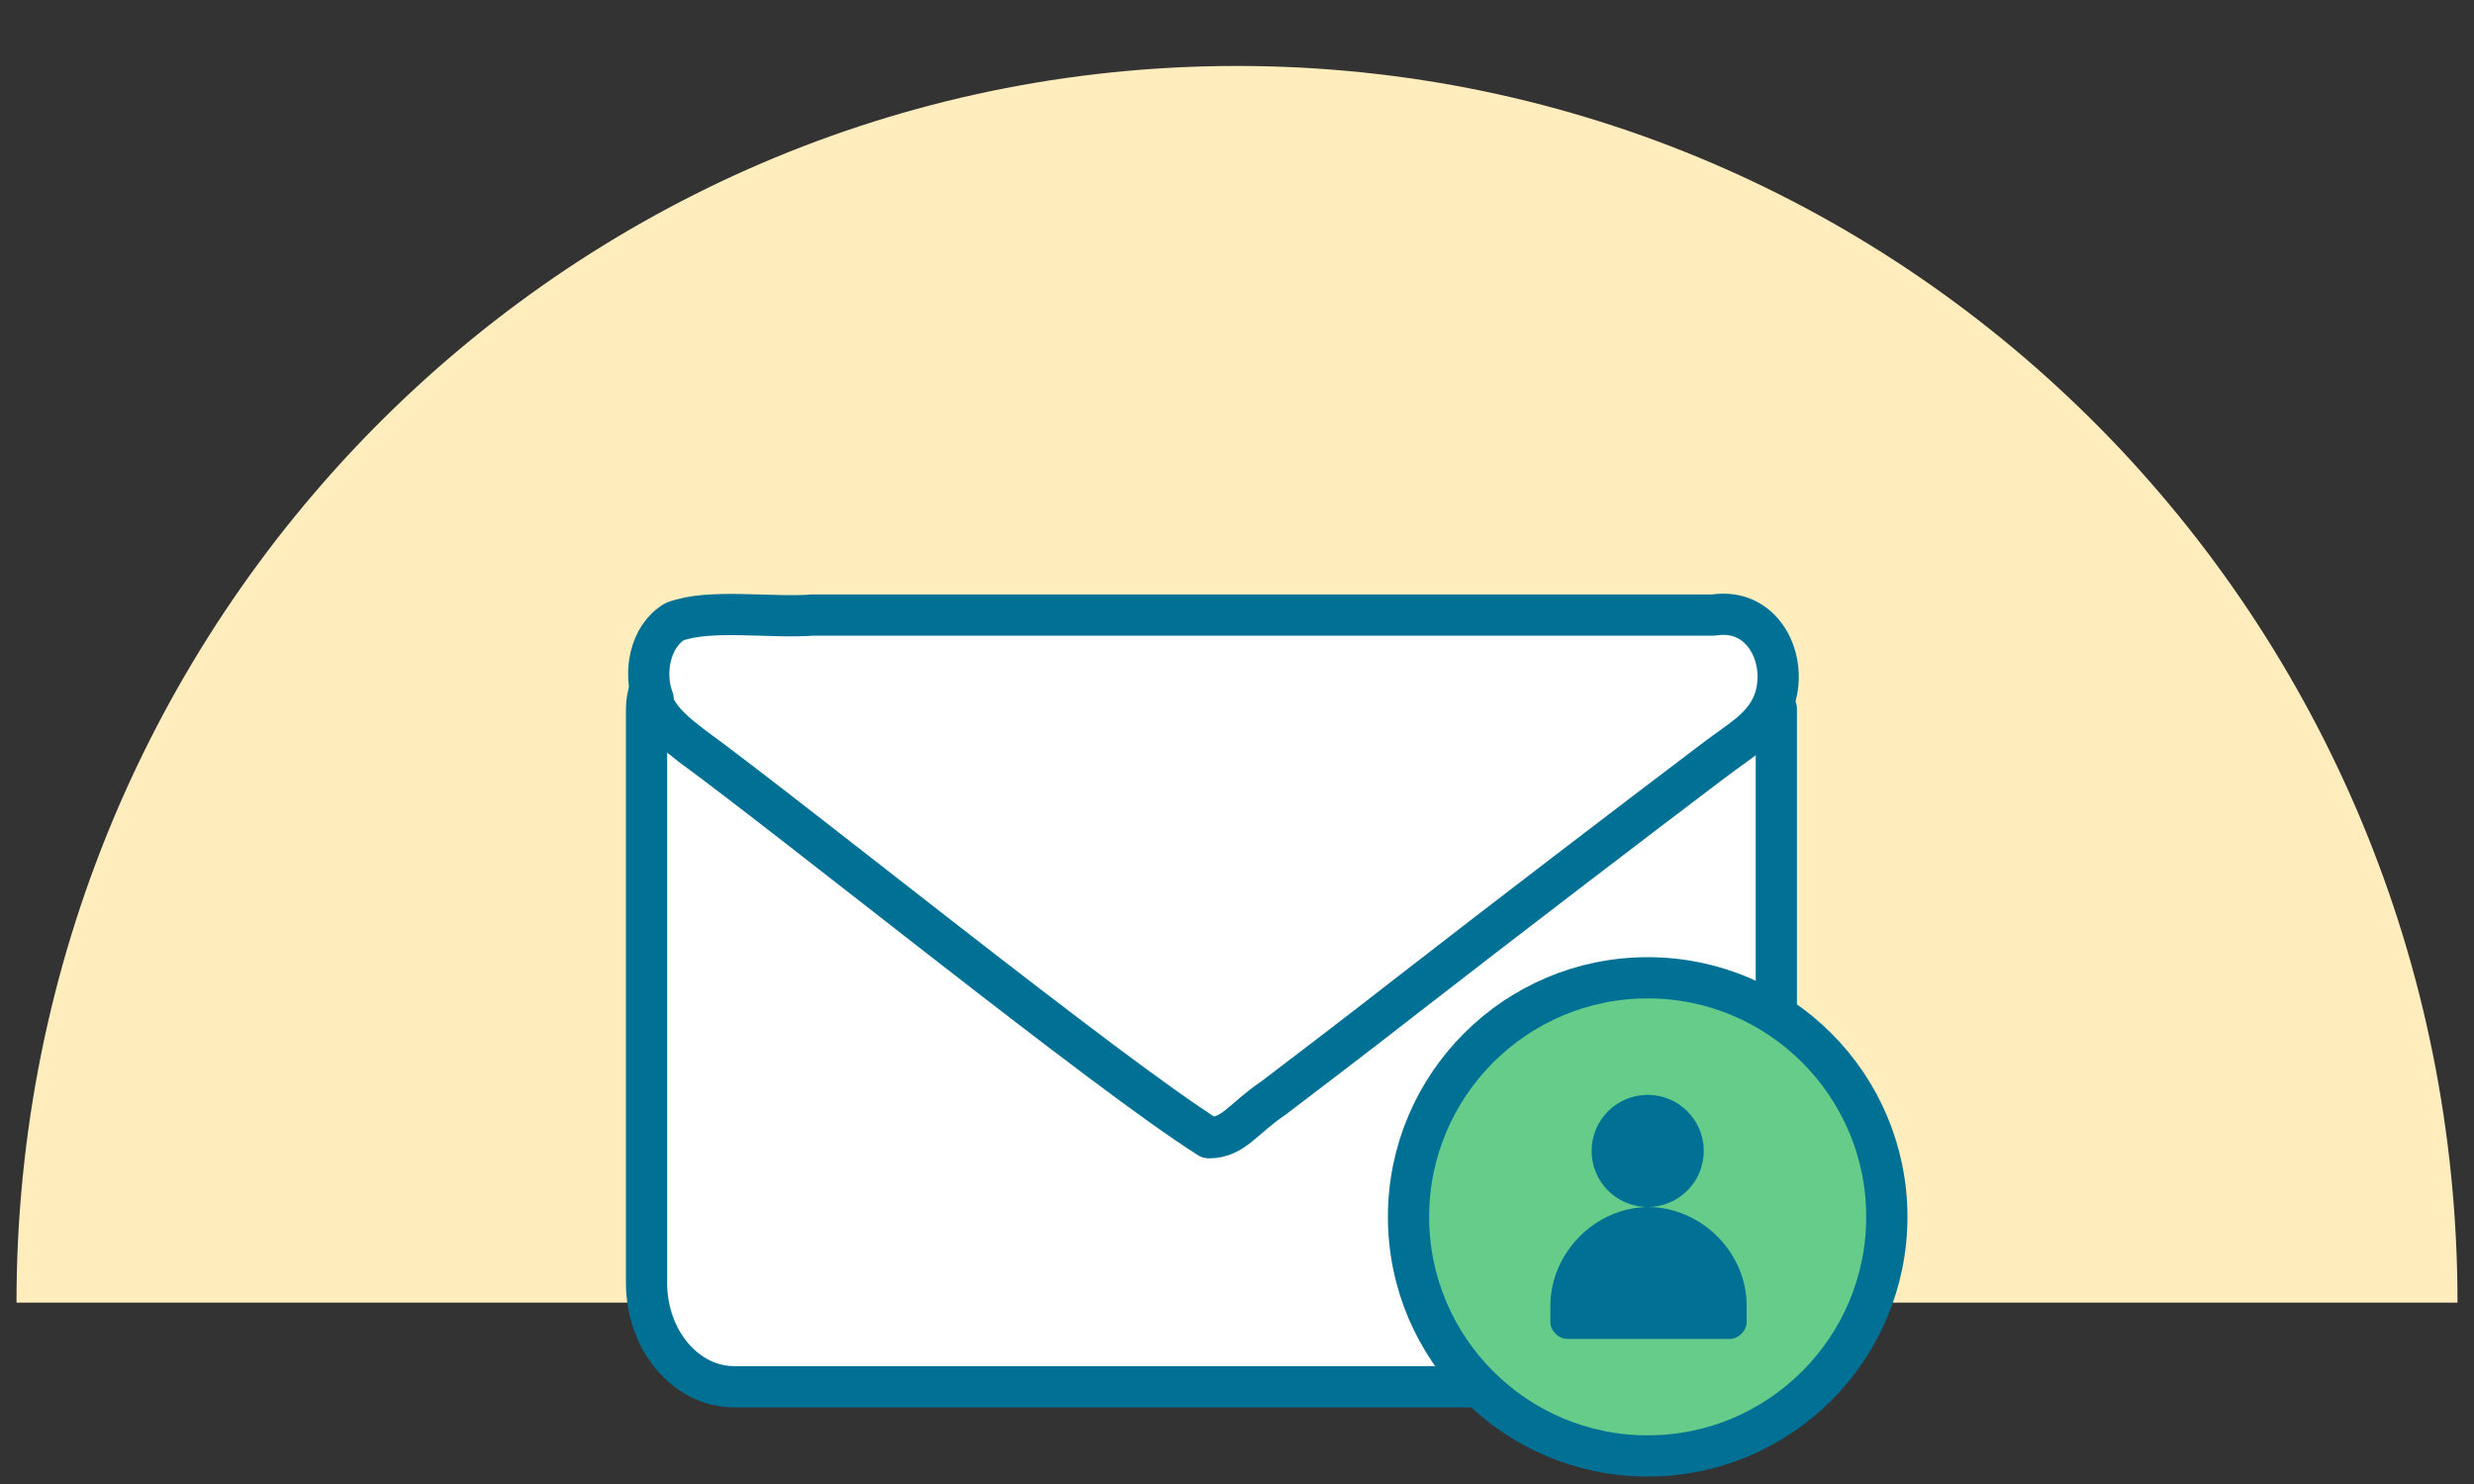
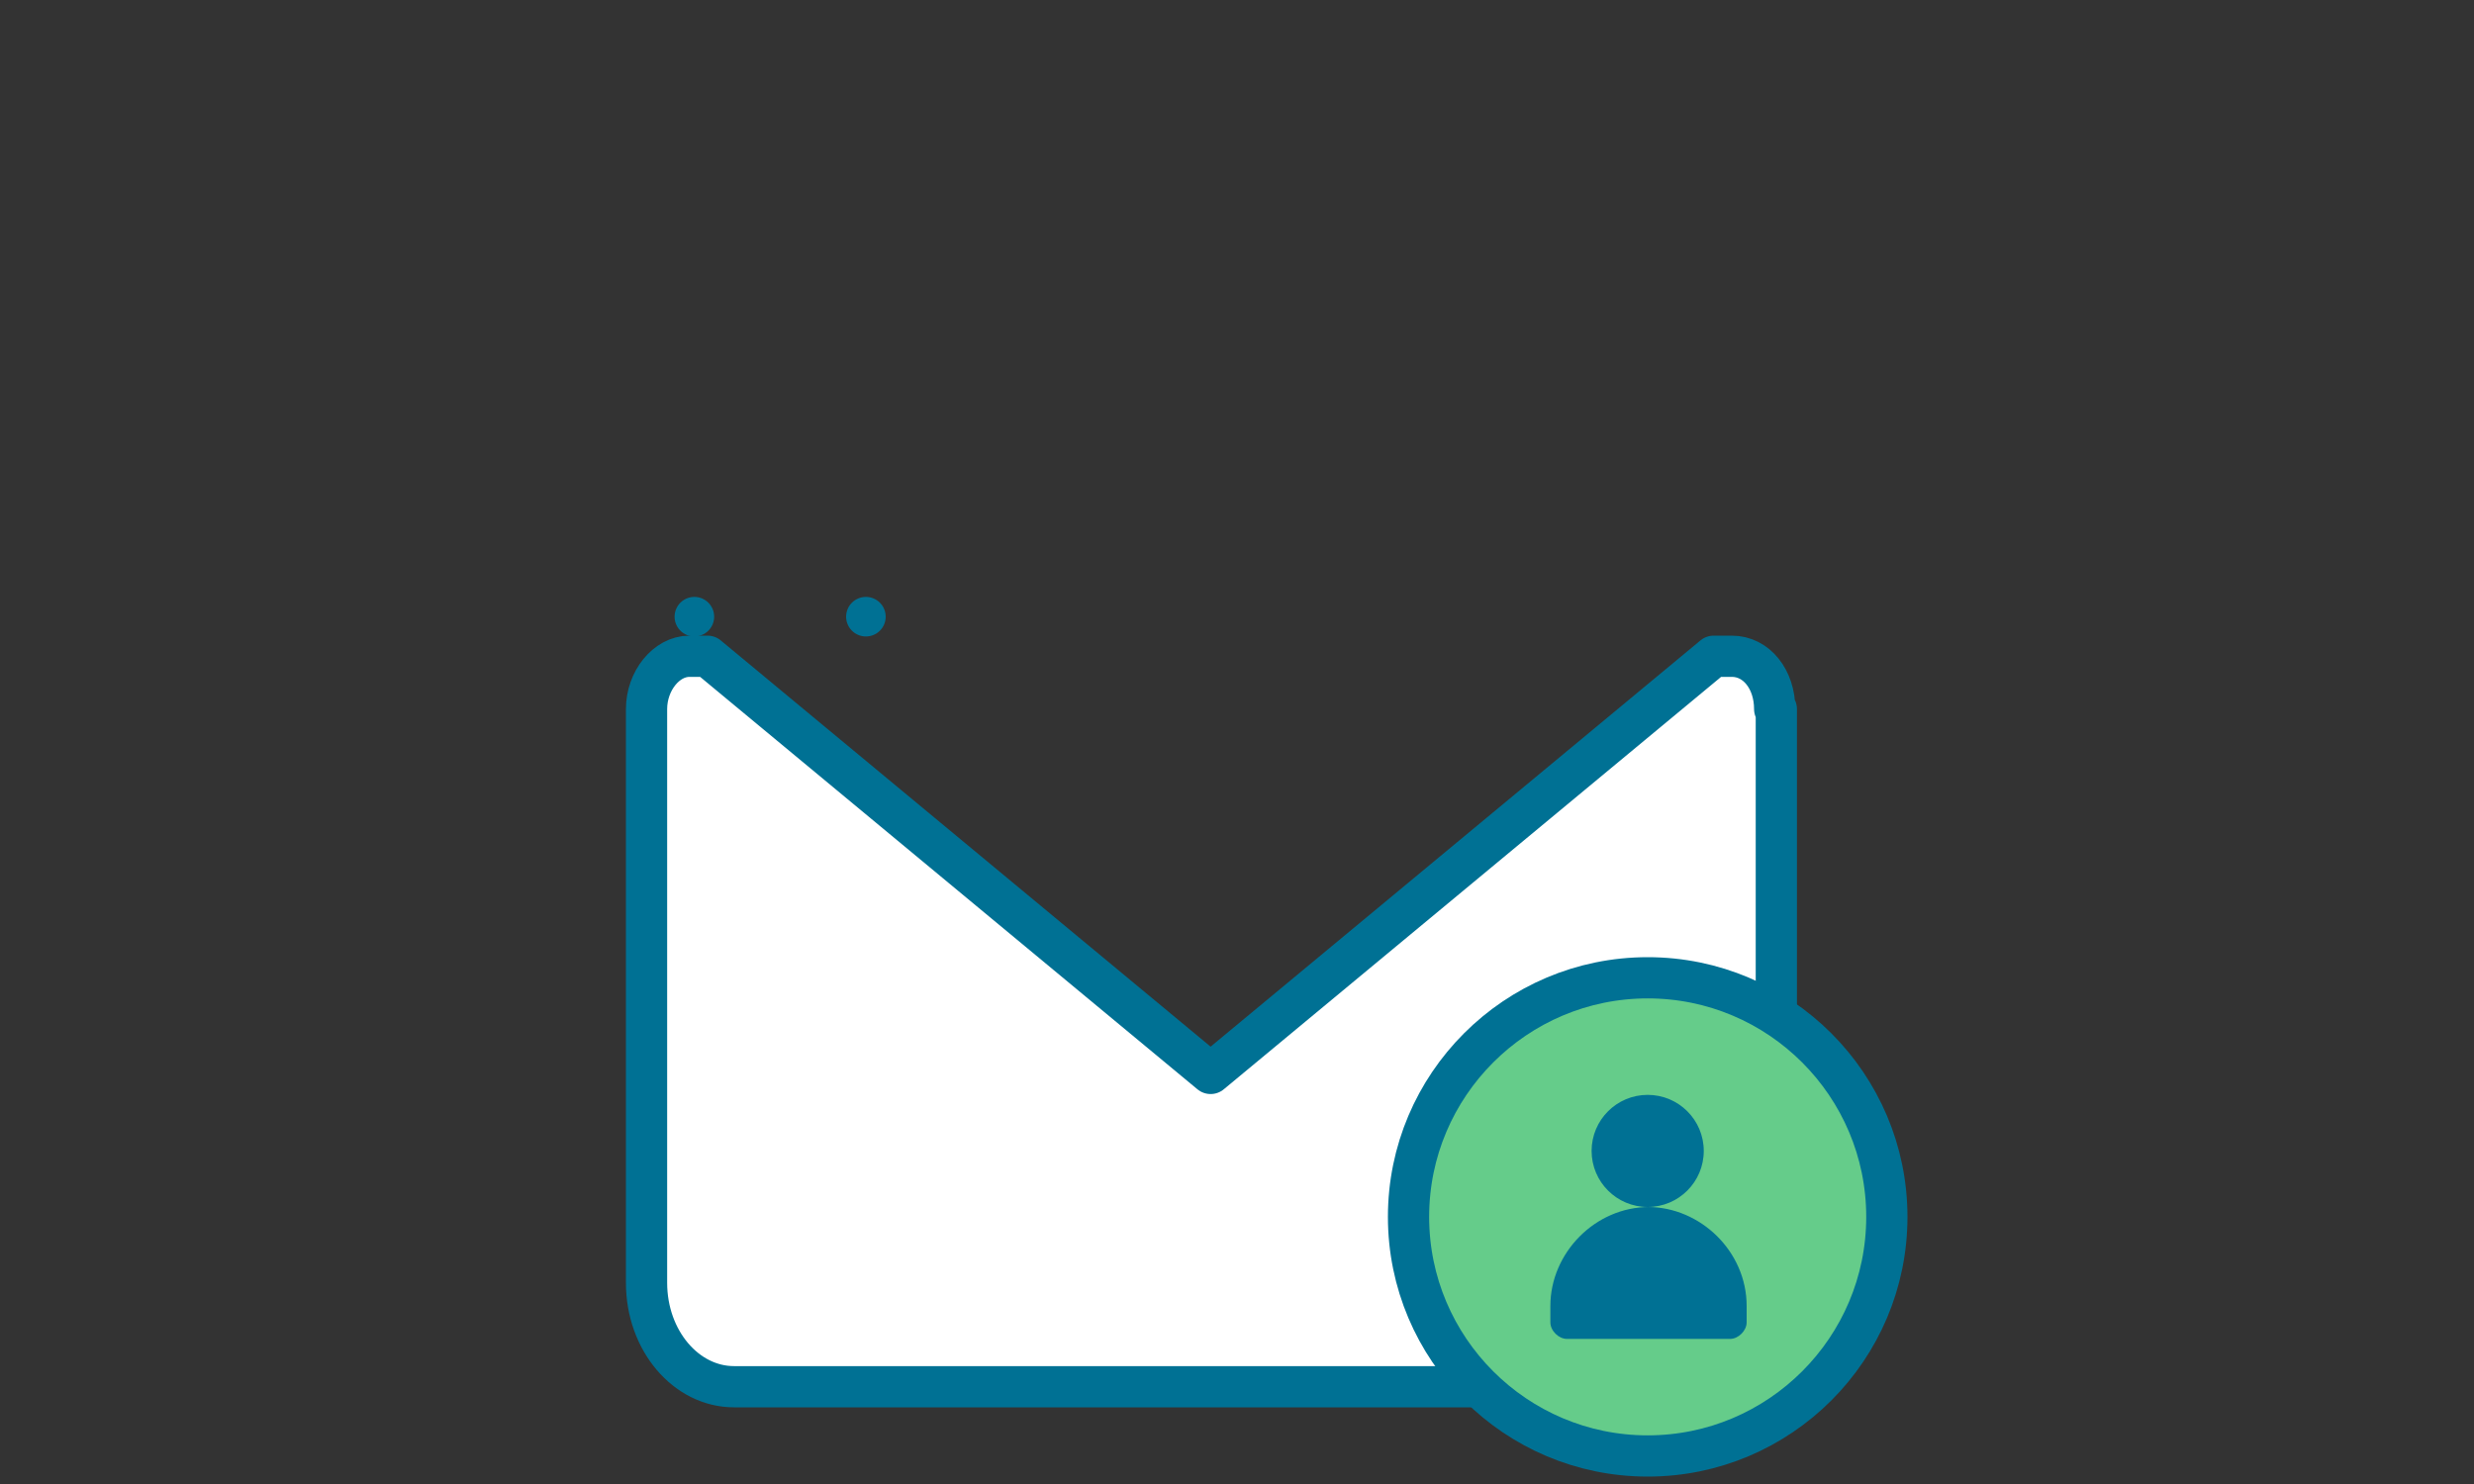
<svg xmlns="http://www.w3.org/2000/svg" id="Layer_1" version="1.1" viewBox="0 0 150 90">
  <rect x="0" y="0" width="150" height="90" fill="#333333" stroke="none" />
  <defs>
    <style> .st0 { fill: #007194; } .st1 { fill: #fff; } .st1, .st2 { stroke-width: 2.5px; } .st1, .st2, .st3 { stroke: #007194; } .st1, .st3 { stroke-linecap: round; stroke-linejoin: round; } .st2 { fill: #65cc8a; stroke-miterlimit: 10; } .st4 { fill: #ffedbe; } .st3 { fill: none; stroke-width: 2.4px; } </style>
  </defs>
  <g id="Layer_11" data-name="Layer_1">
    <line class="st3" x1="42.1" y1="37.4" x2="42.1" y2="37.4" />
-     <line class="st3" x1="47.3" y1="37.4" x2="47.3" y2="37.4" />
    <line class="st3" x1="52.5" y1="37.4" x2="52.5" y2="37.4" />
-     <path class="st4" d="M75,4C34.1,4,1,37.6,1,79h148c0-41.4-33.1-75-74-75Z" />
    <g>
      <path class="st1" d="M107.7,43v34.8c0,3.5-2.4,6.3-5.3,6.3h-57.9c-2.9,0-5.3-2.8-5.3-6.3v-34.8c0-1.7,1.2-3.2,2.6-3.2h1.1l30.5,25.3,30.5-25.3h1.1c1.5,0,2.6,1.4,2.6,3.2h.1Z" />
-       <path class="st1" d="M39.6,42.7c.5,1.1,1.4,1.8,2.3,2.5,6.3,4.6,25.2,19.9,31.4,23.8,1.5,0,2.1-1.2,3.9-2.4,2.1-1.6,5-3.8,8.2-6.3,5.4-4.2,13.9-10.7,18.4-14.1,1.7-1.3,2.9-1.9,3.6-3.3,1.2-2.5-.3-6.1-3.5-5.6h-54.6c-2.6.2-6.3-.4-8.4.4-1.5.9-1.9,3.1-1.3,4.7v.2h0Z" />
    </g>
    <g>
      <path class="st2" d="M99.9,59.3c-8,0-14.5,6.5-14.5,14.5s6.5,14.5,14.5,14.5,14.5-6.5,14.5-14.5-6.5-14.5-14.5-14.5Z" />
      <g>
        <circle class="st0" cx="99.9" cy="69.8" r="3.4" />
        <path class="st0" d="M99.9,73.2h0c3.2,0,6,2.7,6,6v1c0,.5-.5,1-1,1h-9.9c-.5,0-1-.5-1-1v-1c0-3.2,2.7-6,6-6h0Z" />
      </g>
    </g>
  </g>
</svg>